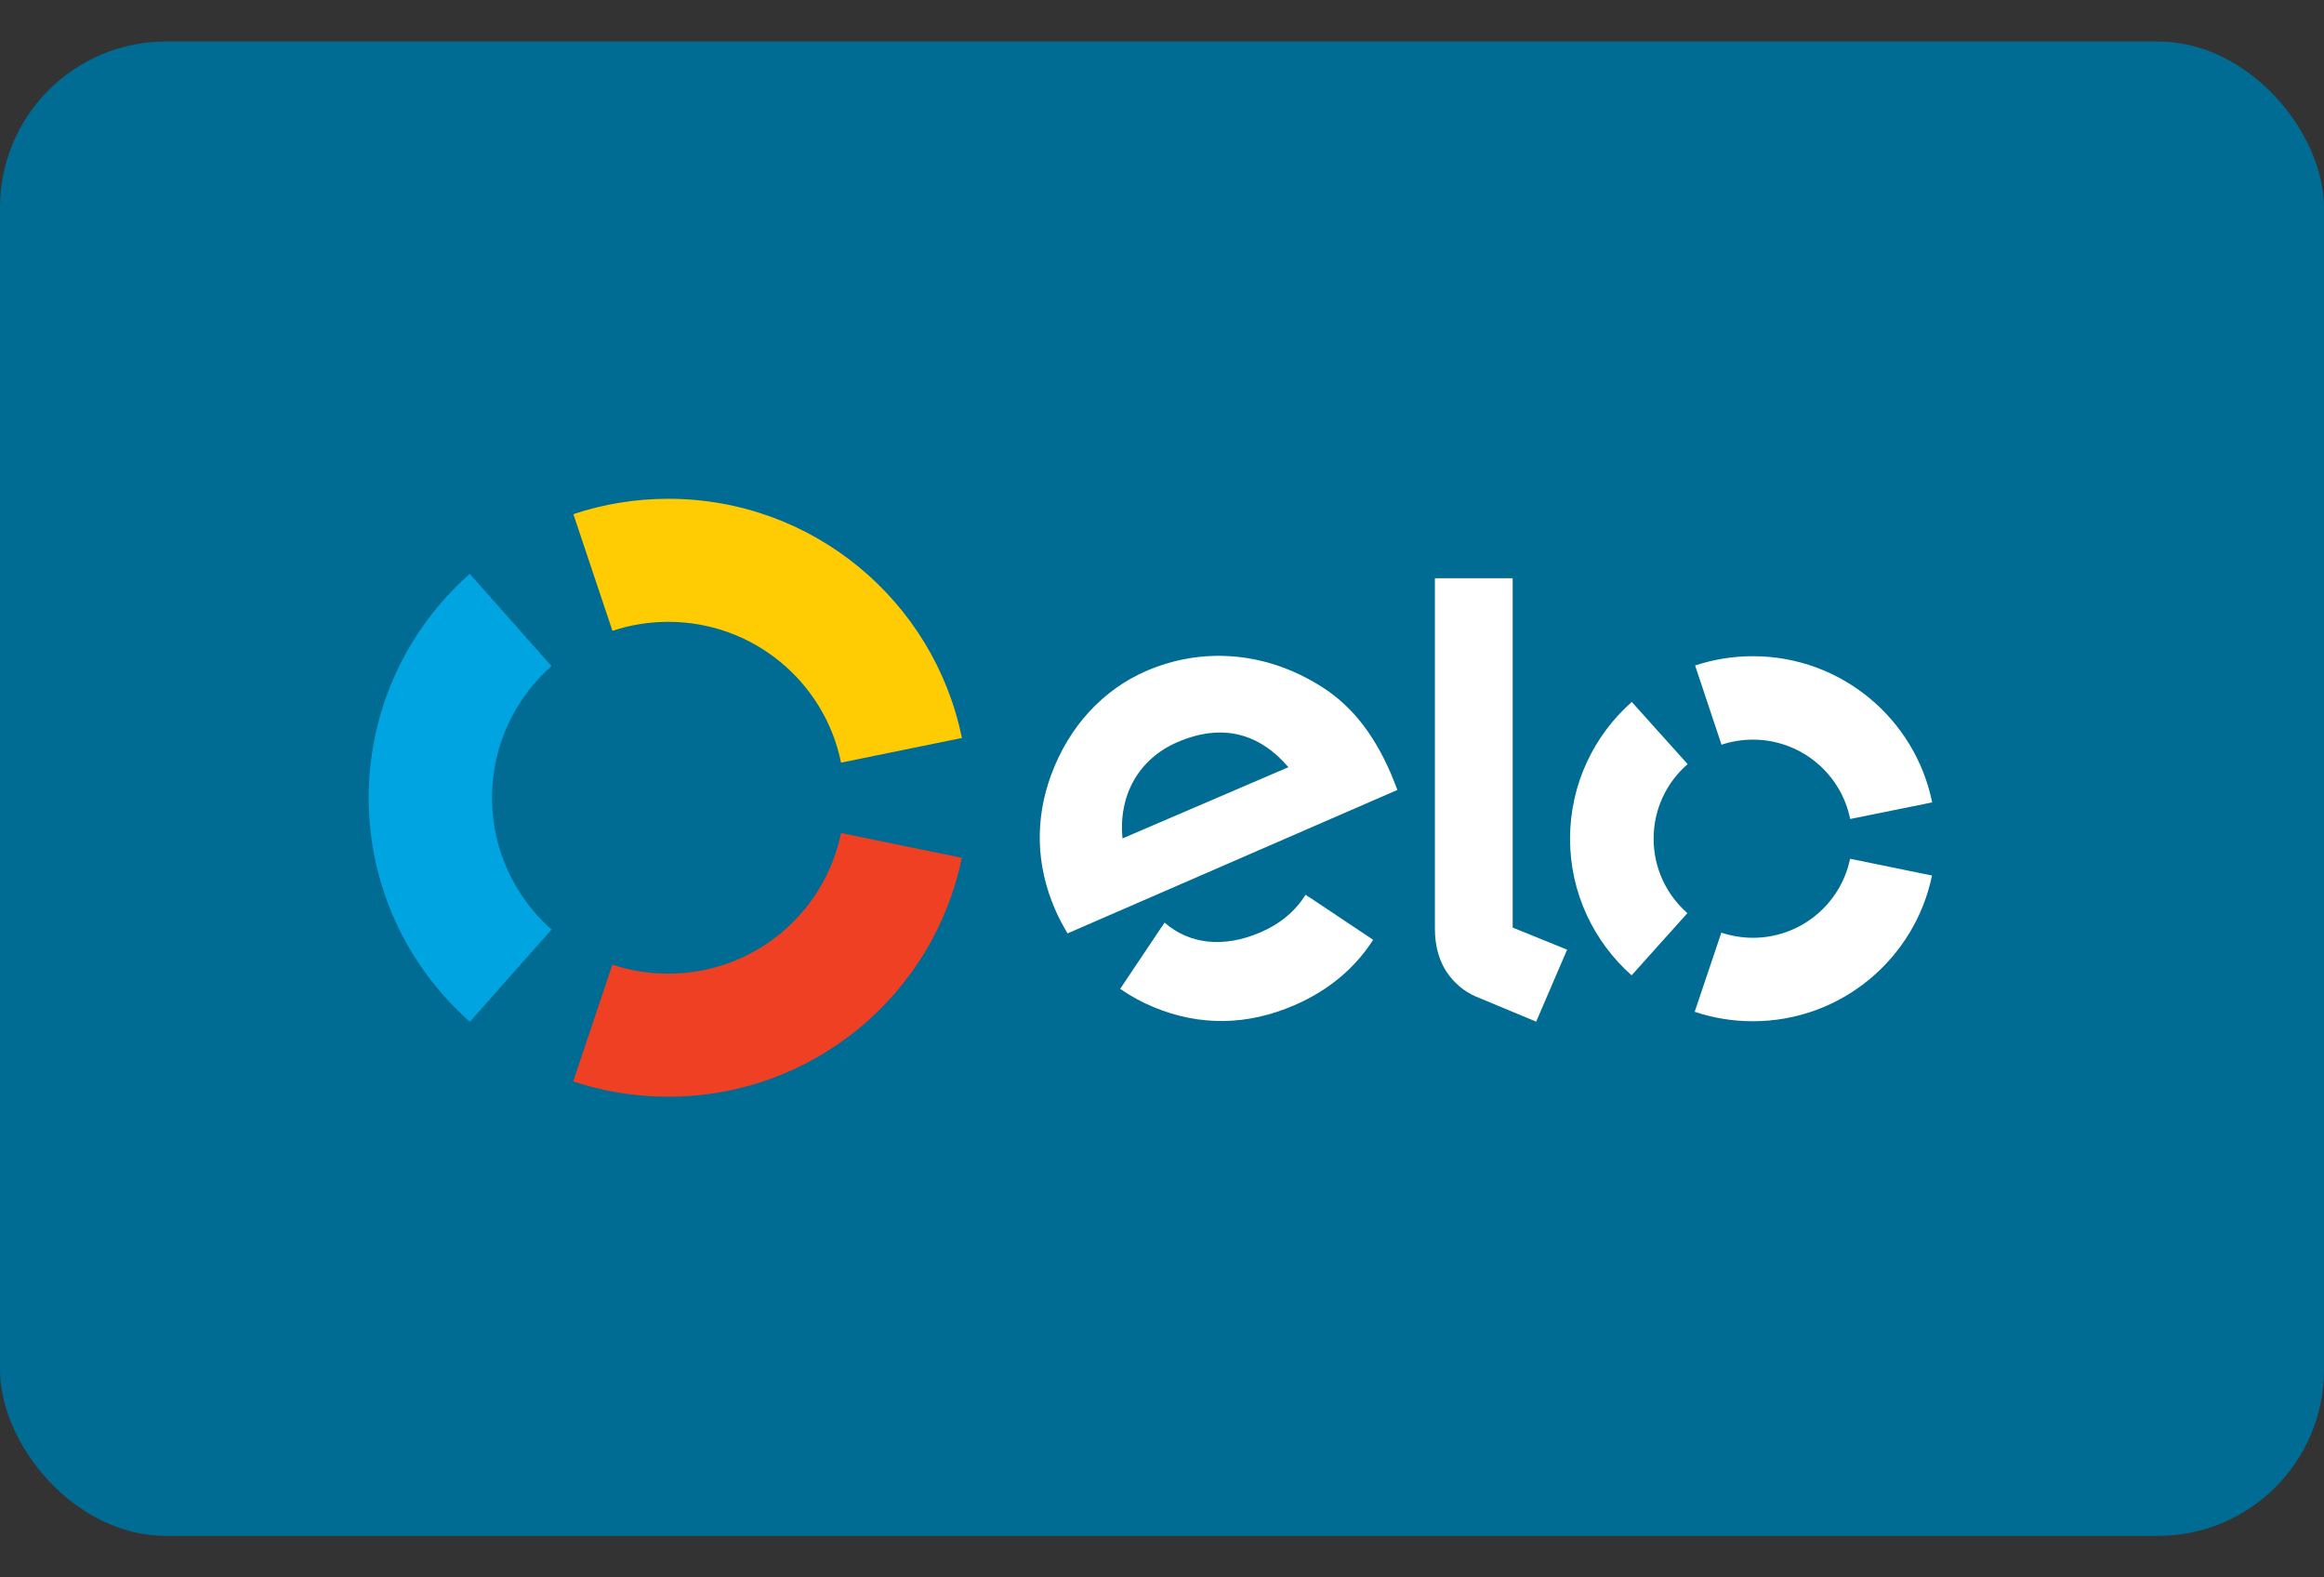
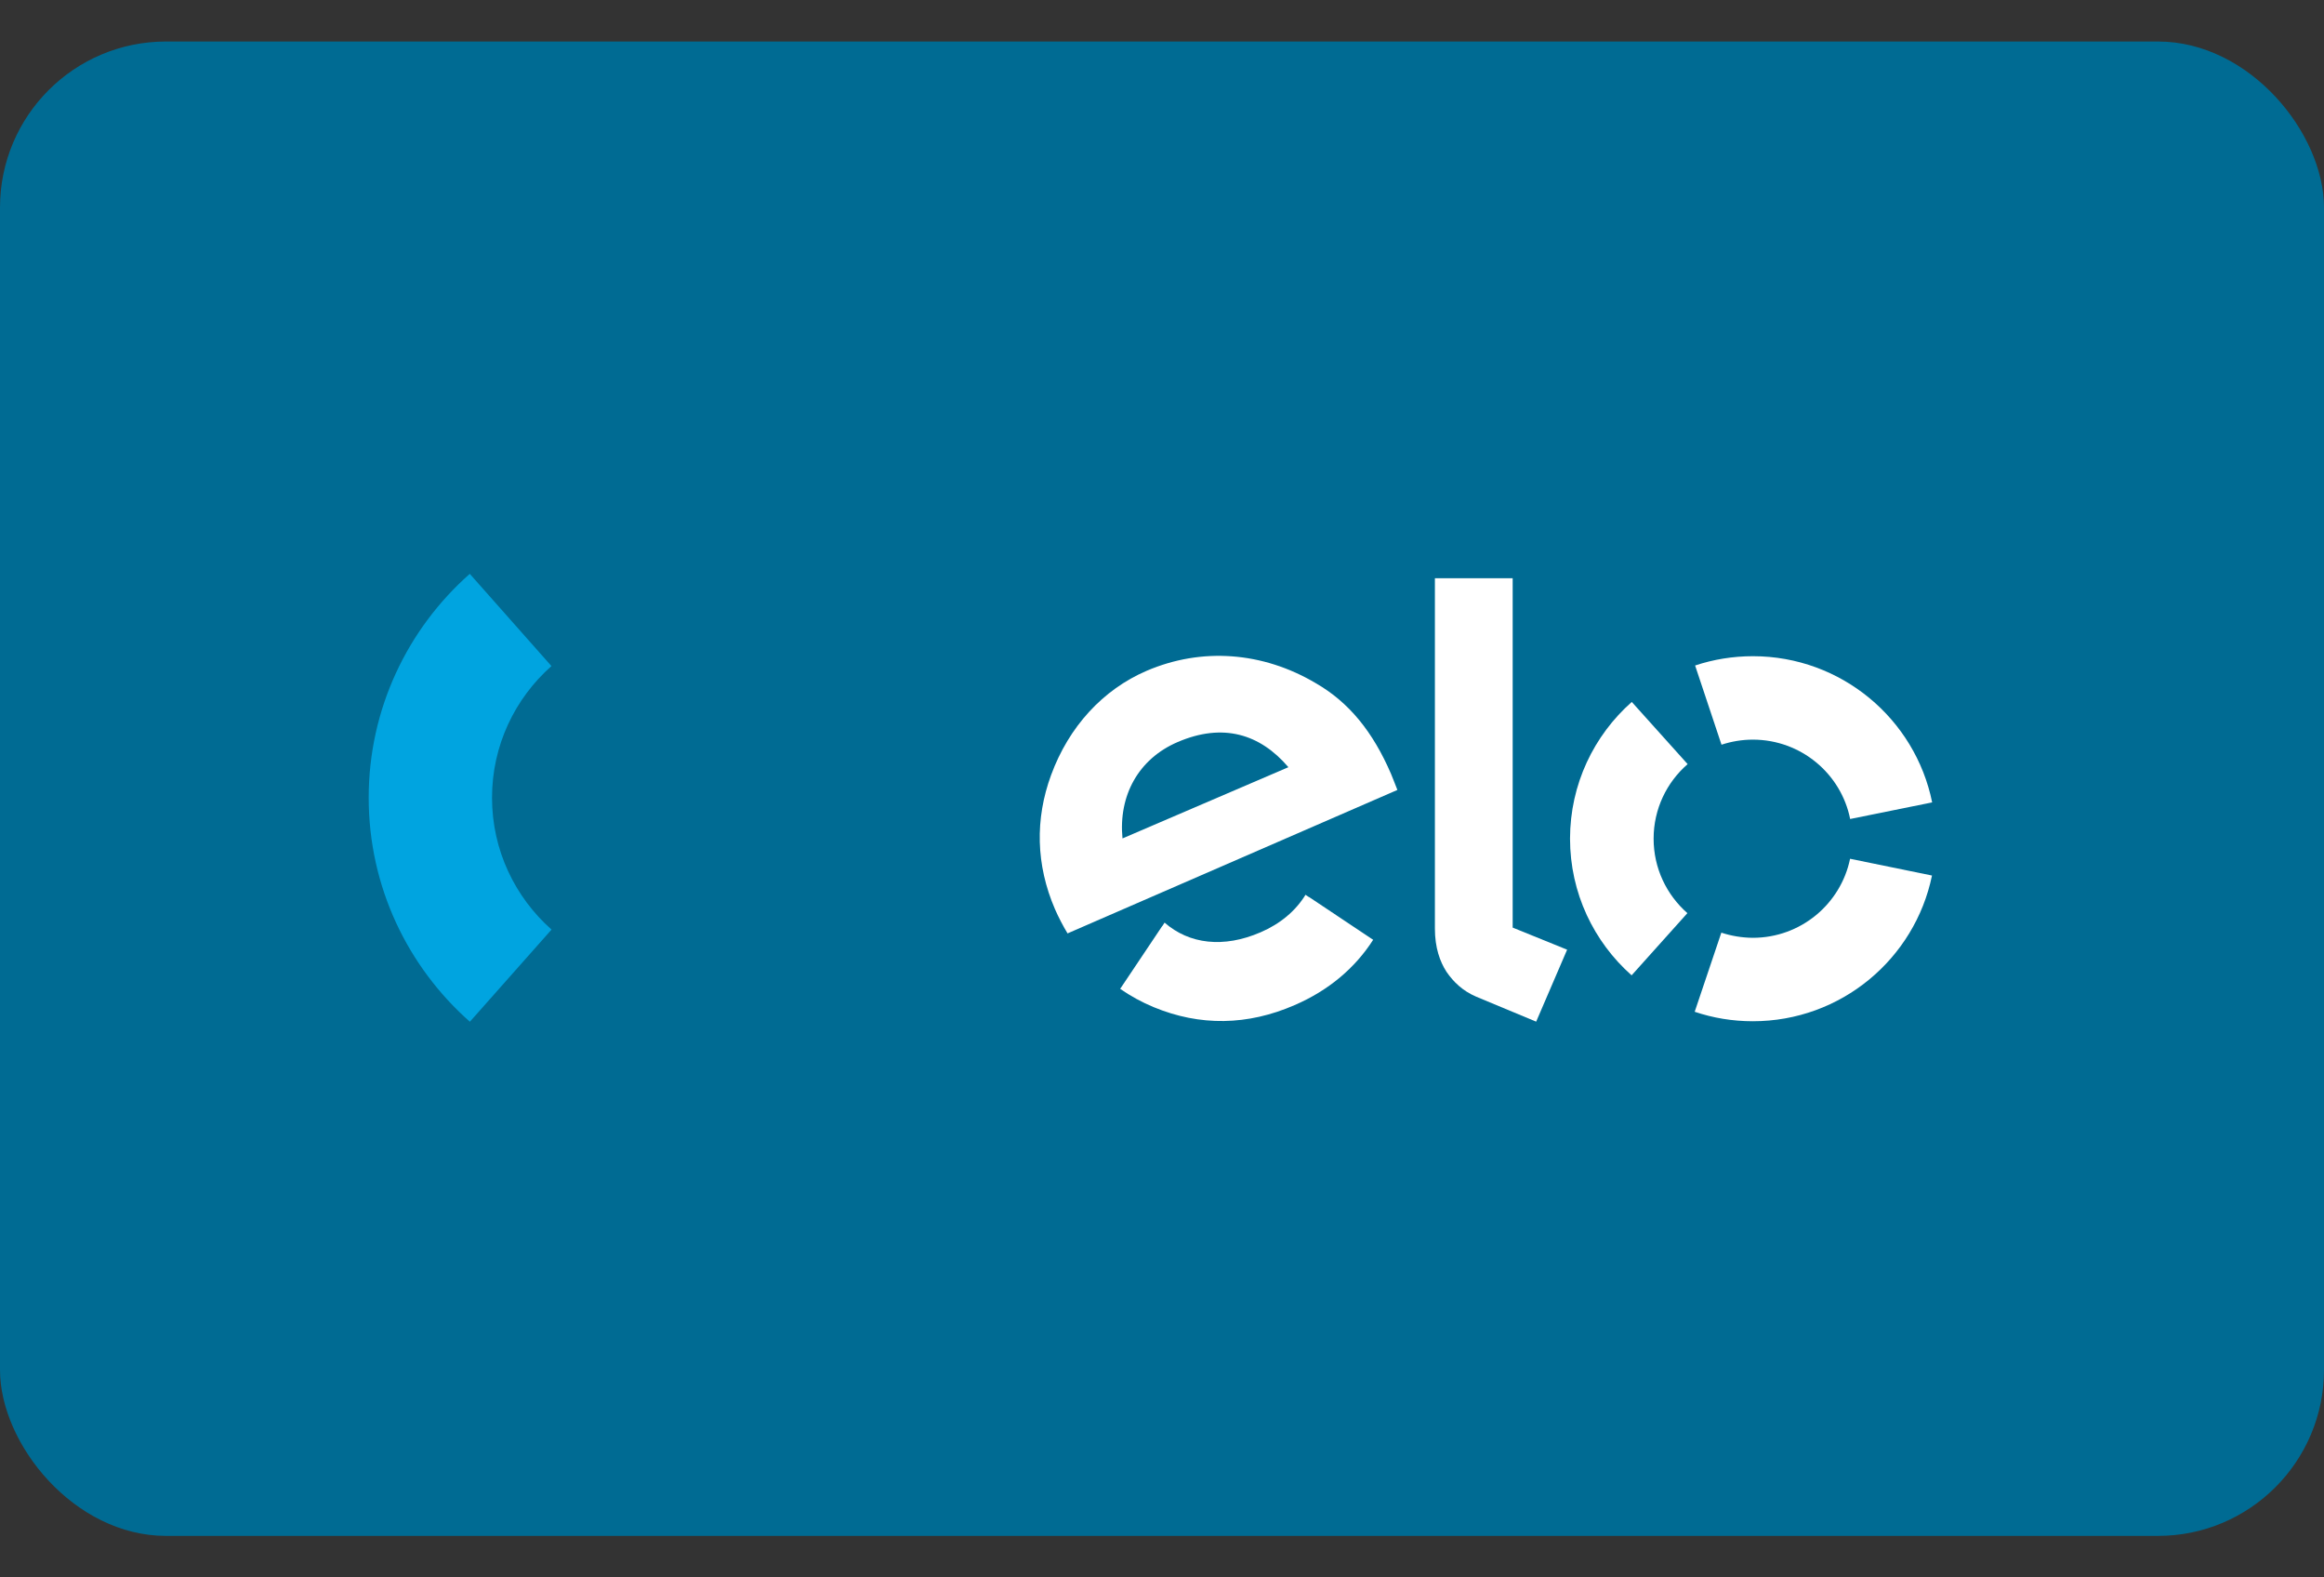
<svg xmlns="http://www.w3.org/2000/svg" width="28" height="19" viewBox="0 0 28 19" fill="none">
  <rect x="0" y="0" width="28" height="19" fill="#333333" stroke="none" />
  <rect y="0.5" width="28" height="18" rx="2" fill="#006B93" />
-   <path d="M7.379 7.599C7.59 7.528 7.817 7.49 8.052 7.49C9.079 7.49 9.937 8.218 10.133 9.186L11.589 8.889C11.255 7.245 9.799 6.008 8.052 6.008C7.652 6.008 7.268 6.073 6.908 6.193L7.379 7.599Z" fill="#FFCB03" />
  <path d="M5.661 12.307L6.645 11.197C6.206 10.808 5.928 10.241 5.928 9.609C5.928 8.978 6.205 8.411 6.644 8.023L5.66 6.912C4.913 7.572 4.442 8.536 4.442 9.609C4.442 10.683 4.914 11.647 5.661 12.307Z" fill="#00A4E0" />
-   <path d="M10.133 10.034C9.935 11.001 9.079 11.728 8.052 11.728C7.816 11.728 7.589 11.69 7.378 11.619L6.906 13.026C7.266 13.146 7.651 13.21 8.052 13.21C9.797 13.21 11.253 11.975 11.588 10.332L10.133 10.034Z" fill="#EF4023" />
  <path d="M15.772 10.805C15.771 10.806 15.771 10.806 15.771 10.806L15.729 10.778C15.61 10.972 15.424 11.128 15.189 11.229C14.742 11.423 14.328 11.373 14.031 11.113L14.004 11.155C14.003 11.154 14.003 11.154 14.003 11.154L13.496 11.911C13.622 11.998 13.757 12.072 13.899 12.131C14.459 12.363 15.032 12.353 15.597 12.107C16.005 11.931 16.325 11.662 16.544 11.32L15.772 10.805ZM14.189 8.938C13.717 9.14 13.474 9.582 13.524 10.099L15.523 9.241C15.179 8.838 14.732 8.705 14.189 8.938ZM12.862 11.243C12.815 11.166 12.75 11.043 12.711 10.952C12.48 10.418 12.469 9.865 12.664 9.335C12.878 8.753 13.287 8.307 13.815 8.08C14.479 7.795 15.214 7.851 15.851 8.228C16.255 8.46 16.542 8.817 16.76 9.323C16.788 9.388 16.812 9.457 16.836 9.515L12.862 11.243Z" fill="white" />
  <path d="M18.225 6.965V11.173L18.881 11.439L18.508 12.306L17.785 12.005C17.622 11.935 17.512 11.828 17.428 11.706C17.348 11.583 17.288 11.413 17.288 11.185V6.965H18.225Z" fill="white" />
  <path d="M19.923 10.102C19.923 9.743 20.082 9.422 20.333 9.204L19.66 8.455C19.204 8.858 18.917 9.446 18.916 10.101C18.916 10.756 19.203 11.345 19.658 11.748L20.33 10.999C20.08 10.779 19.923 10.459 19.923 10.102Z" fill="white" />
  <path d="M21.118 11.296C20.986 11.295 20.858 11.273 20.739 11.234L20.418 12.187C20.637 12.261 20.873 12.301 21.117 12.301C22.182 12.302 23.071 11.548 23.277 10.546L22.29 10.344C22.178 10.888 21.696 11.296 21.118 11.296Z" fill="white" />
  <path d="M21.121 7.904C20.877 7.904 20.642 7.943 20.423 8.016L20.741 8.97C20.86 8.931 20.988 8.909 21.12 8.909C21.699 8.91 22.182 9.32 22.291 9.865L23.279 9.665C23.076 8.662 22.187 7.905 21.121 7.904Z" fill="white" />
</svg>